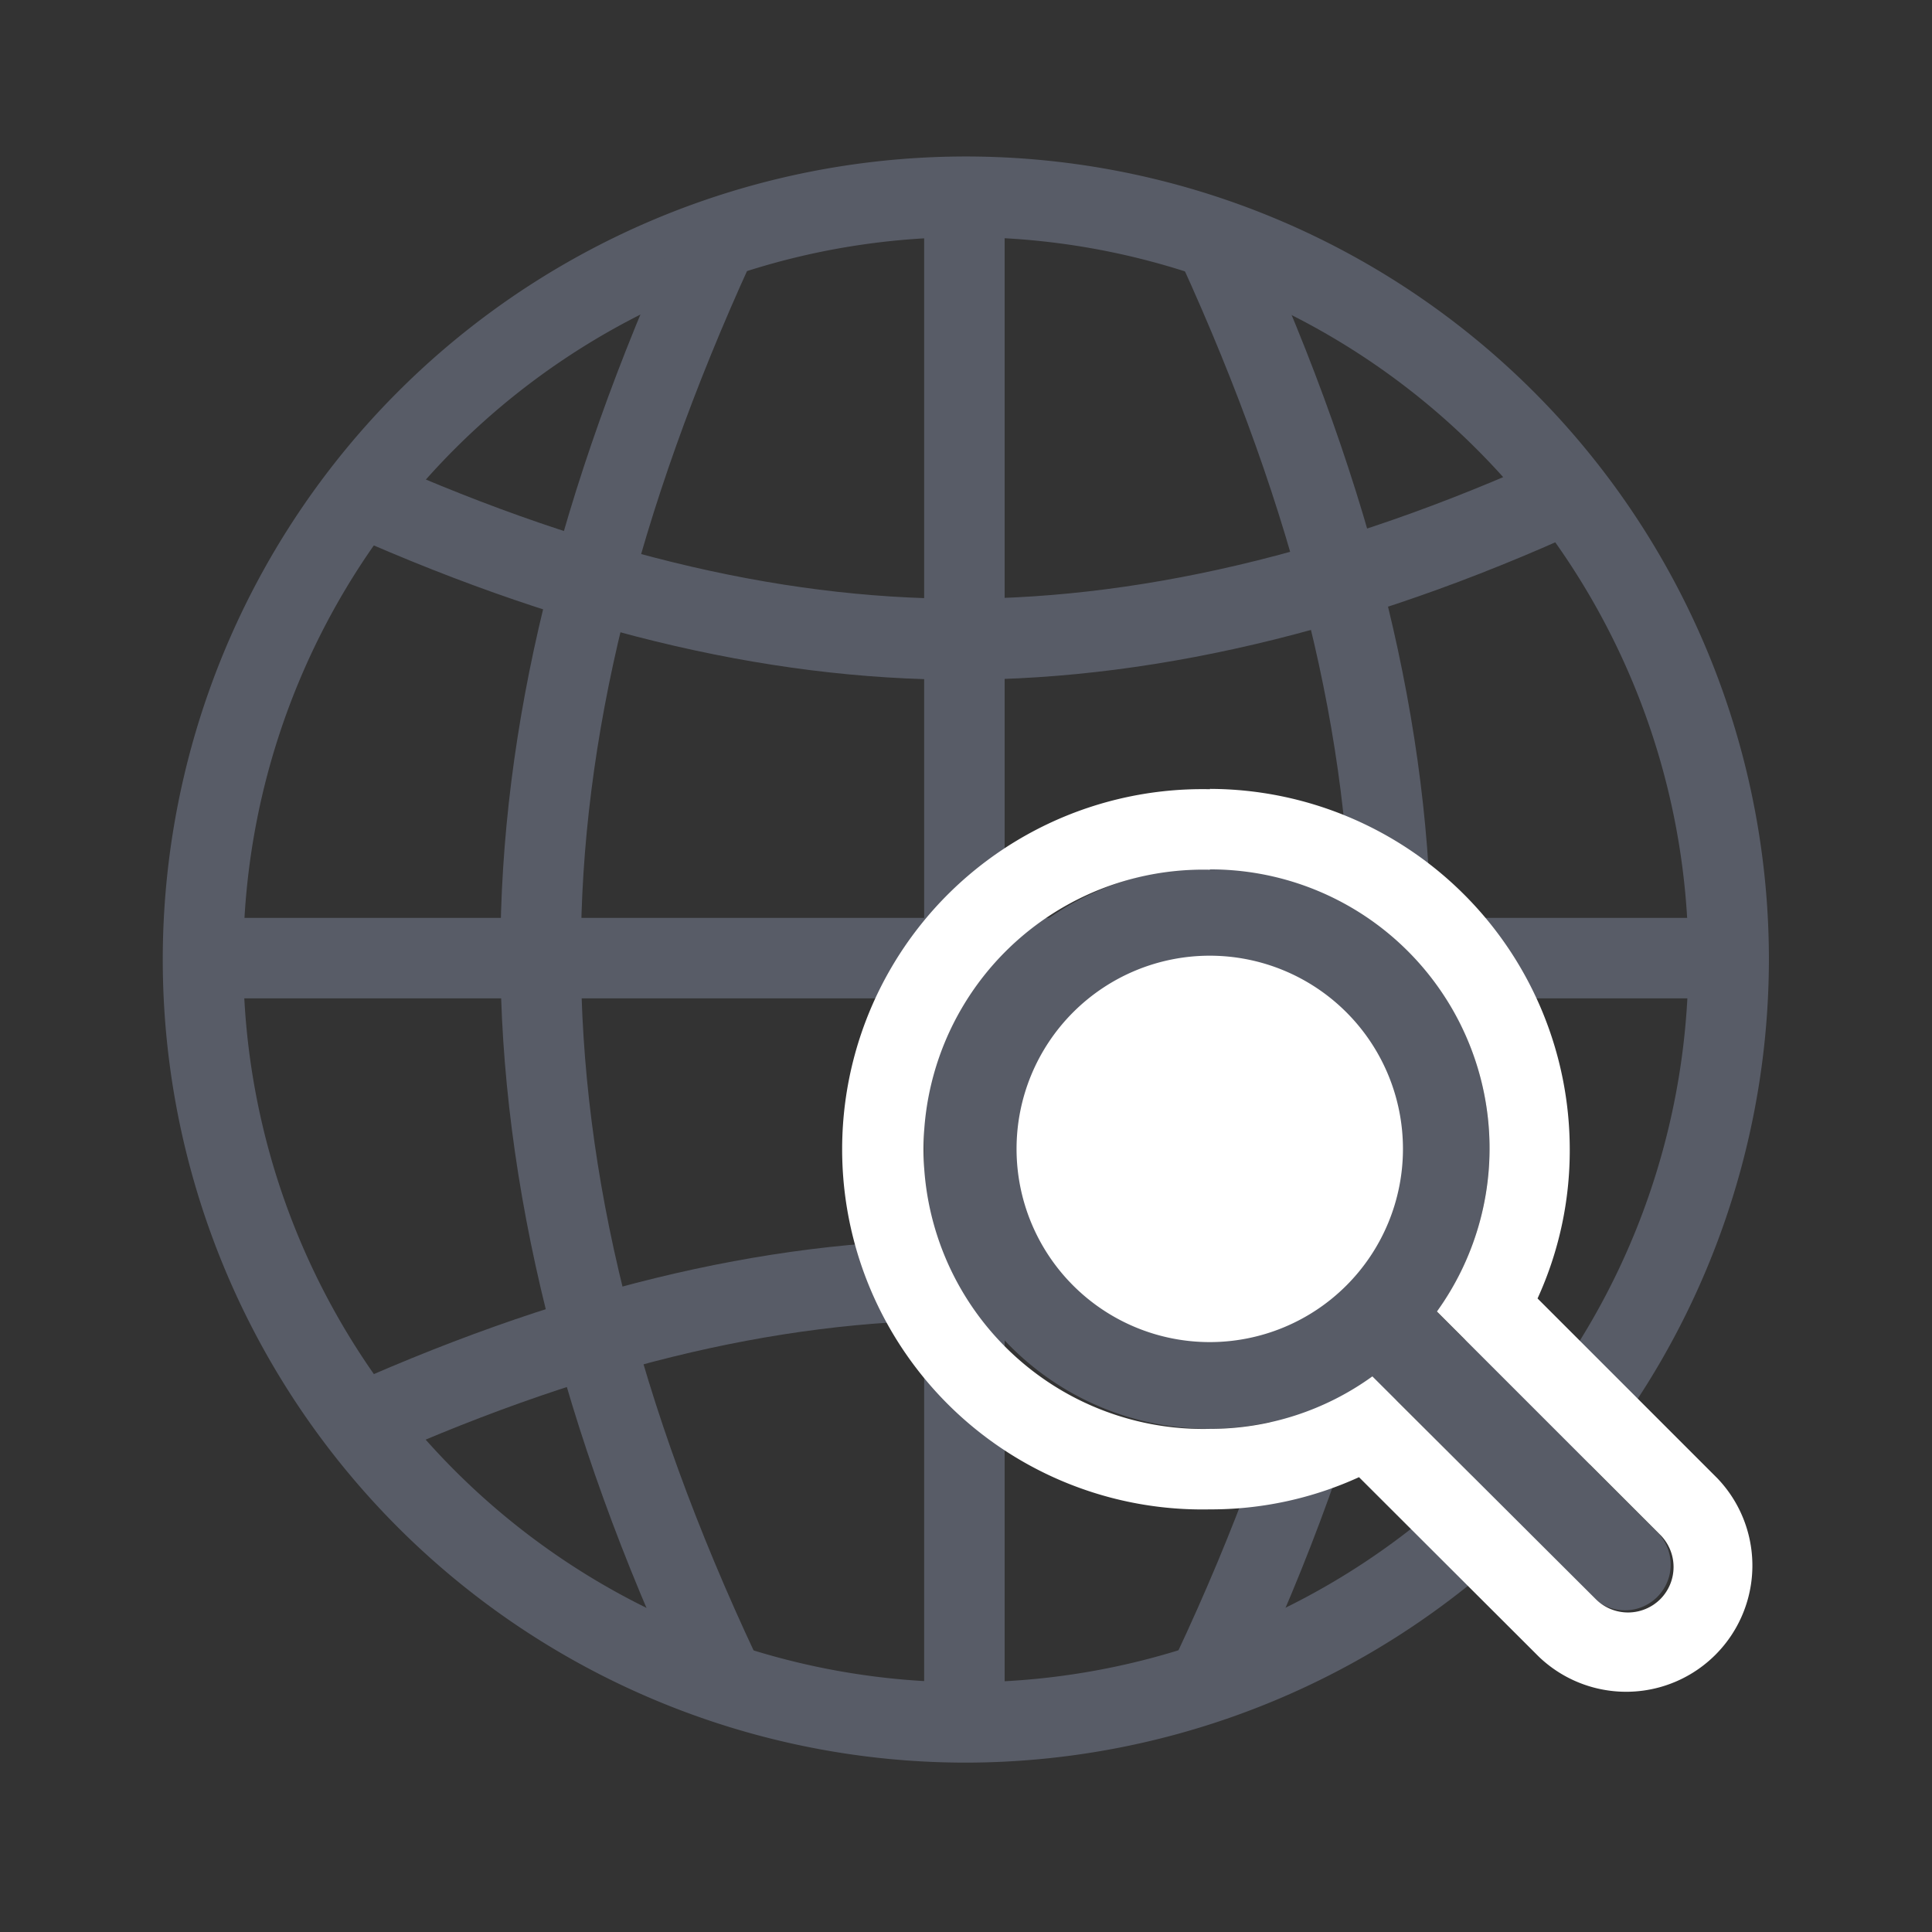
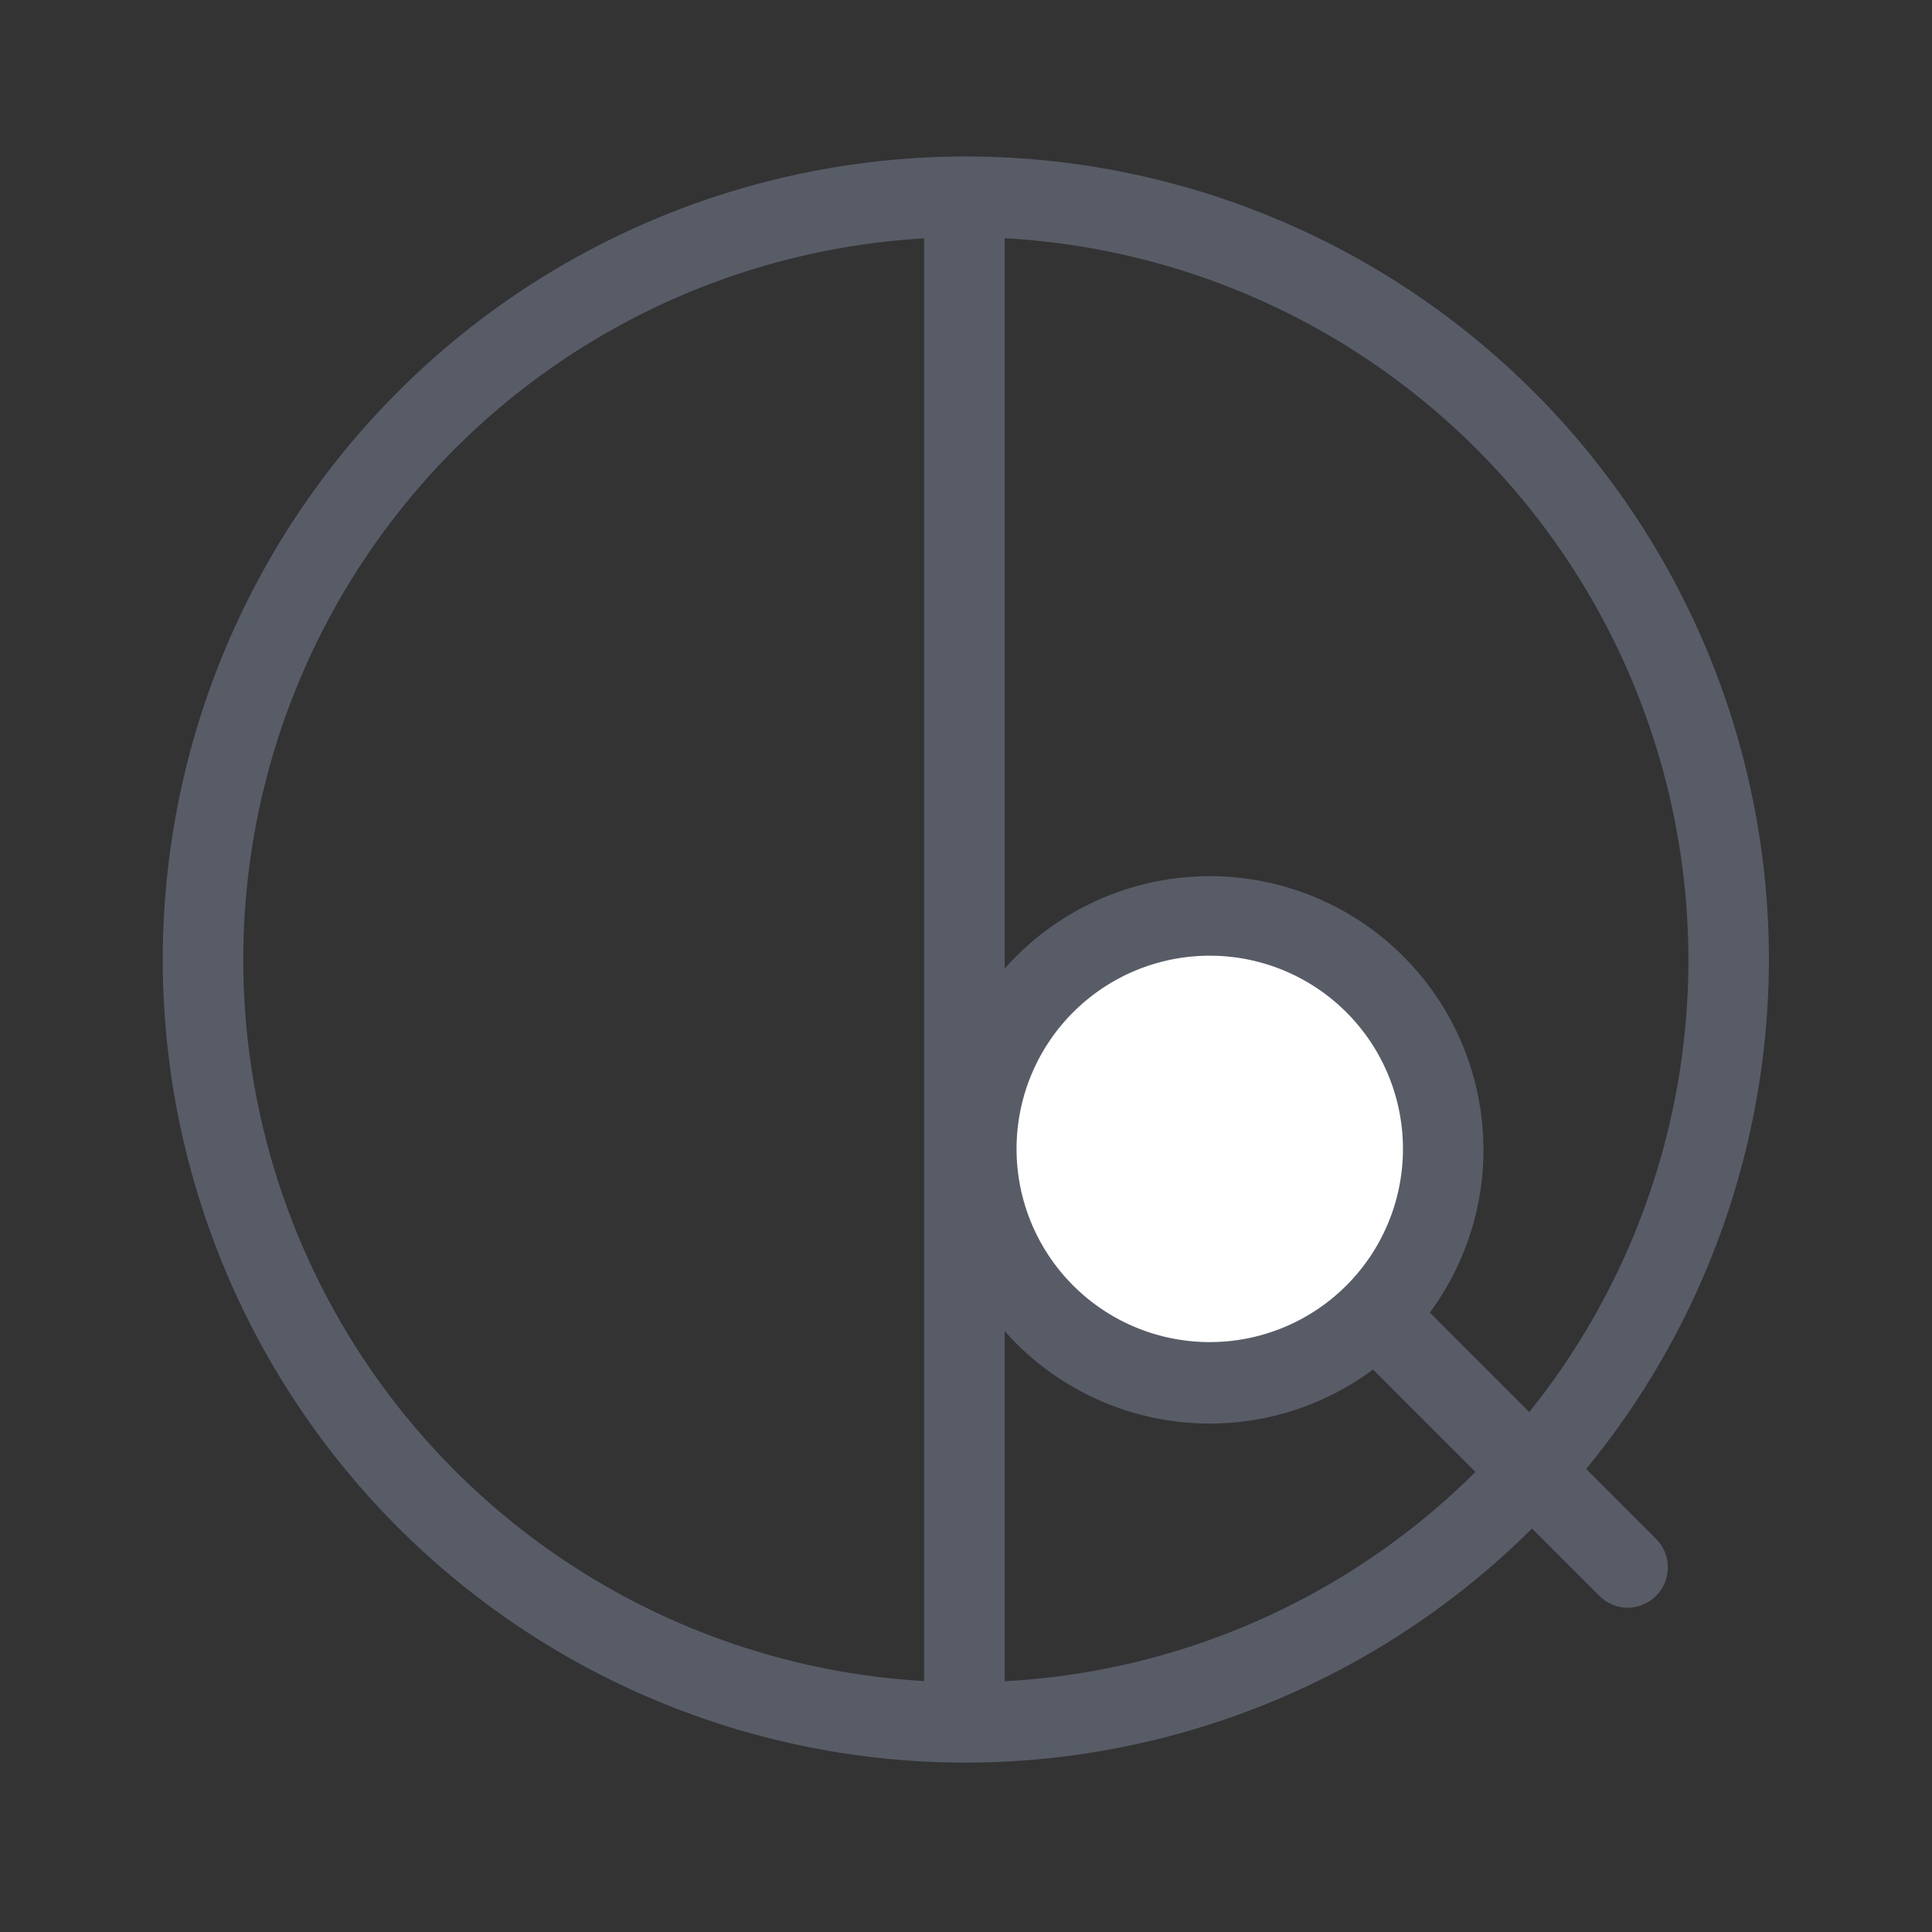
<svg xmlns="http://www.w3.org/2000/svg" viewBox="0 0 120 120">
  <rect x="0" y="0" width="120" height="120" fill="#333333" stroke="none" />
  <defs>
    <style>.cls-1{fill:#585c67}.cls-2{fill:#fff}</style>
  </defs>
  <path d="M60 109.48a49.88 49.88 0 1 1 49.87-49.88A49.94 49.94 0 0 1 60 109.48m0-94.75a44.88 44.88 0 1 0 44.87 44.87A44.93 44.93 0 0 0 60 14.73" class="cls-1" />
  <path d="M57.4 13.81h5v93.96h-5z" class="cls-1" />
-   <path d="M13.61 57.01h93.56v5H13.61zM59.71 42.22c-12.32 0-25.21-3.15-39.42-9.64L22.37 28c13.54 6.19 25.75 9.19 37.34 9.19 11.78 0 24.54-3.18 37.9-9.45l2.12 4.52c-14.03 6.62-27.5 9.96-40.02 9.96M97.61 91.44C84.25 85.17 71.5 82 59.71 82c-11.59 0-23.8 3-37.34 9.2l-2.08-4.55C34.5 80.14 47.39 77 59.71 77c12.53 0 26 3.35 40 9.93Z" class="cls-1" />
-   <path d="M42.42 104.94c-7.52-16-11.34-31.41-11.34-45.7 0-14.07 3.6-28.79 11-45l4.55 2.08c-7.09 15.54-10.55 29.59-10.55 42.92 0 13.75 3.55 28 10.87 43.58ZM77.58 104.94l-4.53-2.12C80.37 87.24 83.92 73 83.92 59.24c0-13.33-3.46-27.38-10.57-42.94l4.55-2.08c7.42 16.23 11 31 11 45 .02 14.31-3.79 29.69-11.32 45.72" class="cls-1" />
-   <path d="M103.12 95.35 89.25 81.48a17.42 17.42 0 1 0-4 4l13.86 13.88a2.84 2.84 0 0 0 4-4Z" class="cls-1" />
-   <path d="M75.15 54a17.33 17.33 0 0 1 14.1 27.46l13.87 13.87a2.83 2.83 0 0 1 0 4 2.84 2.84 0 0 1-4 0L85.24 85.49a17.2 17.2 0 0 1-10.09 3.26 17.37 17.37 0 1 1 0-34.73m0-5a22.37 22.37 0 1 0 0 44.73 22.1 22.1 0 0 0 9.26-2l11.17 11.15a7.84 7.84 0 0 0 11.08-11.09L95.5 80.65a22.1 22.1 0 0 0 2-9.26A22.4 22.4 0 0 0 75.15 49Z" class="cls-2" />
  <path d="M101.11 99.86a2.5 2.5 0 0 1-1.77-.74l-26-26a2.5 2.5 0 0 1 3.53-3.53l26 26a2.51 2.51 0 0 1-1.76 4.27" class="cls-1" />
  <circle cx="75.14" cy="71.39" r="14.53" class="cls-2" />
  <path d="M75.14 88.42a17 17 0 1 1 17-17 17 17 0 0 1-17 17m0-29.06a12 12 0 1 0 12 12 12 12 0 0 0-12-12" class="cls-1" />
</svg>